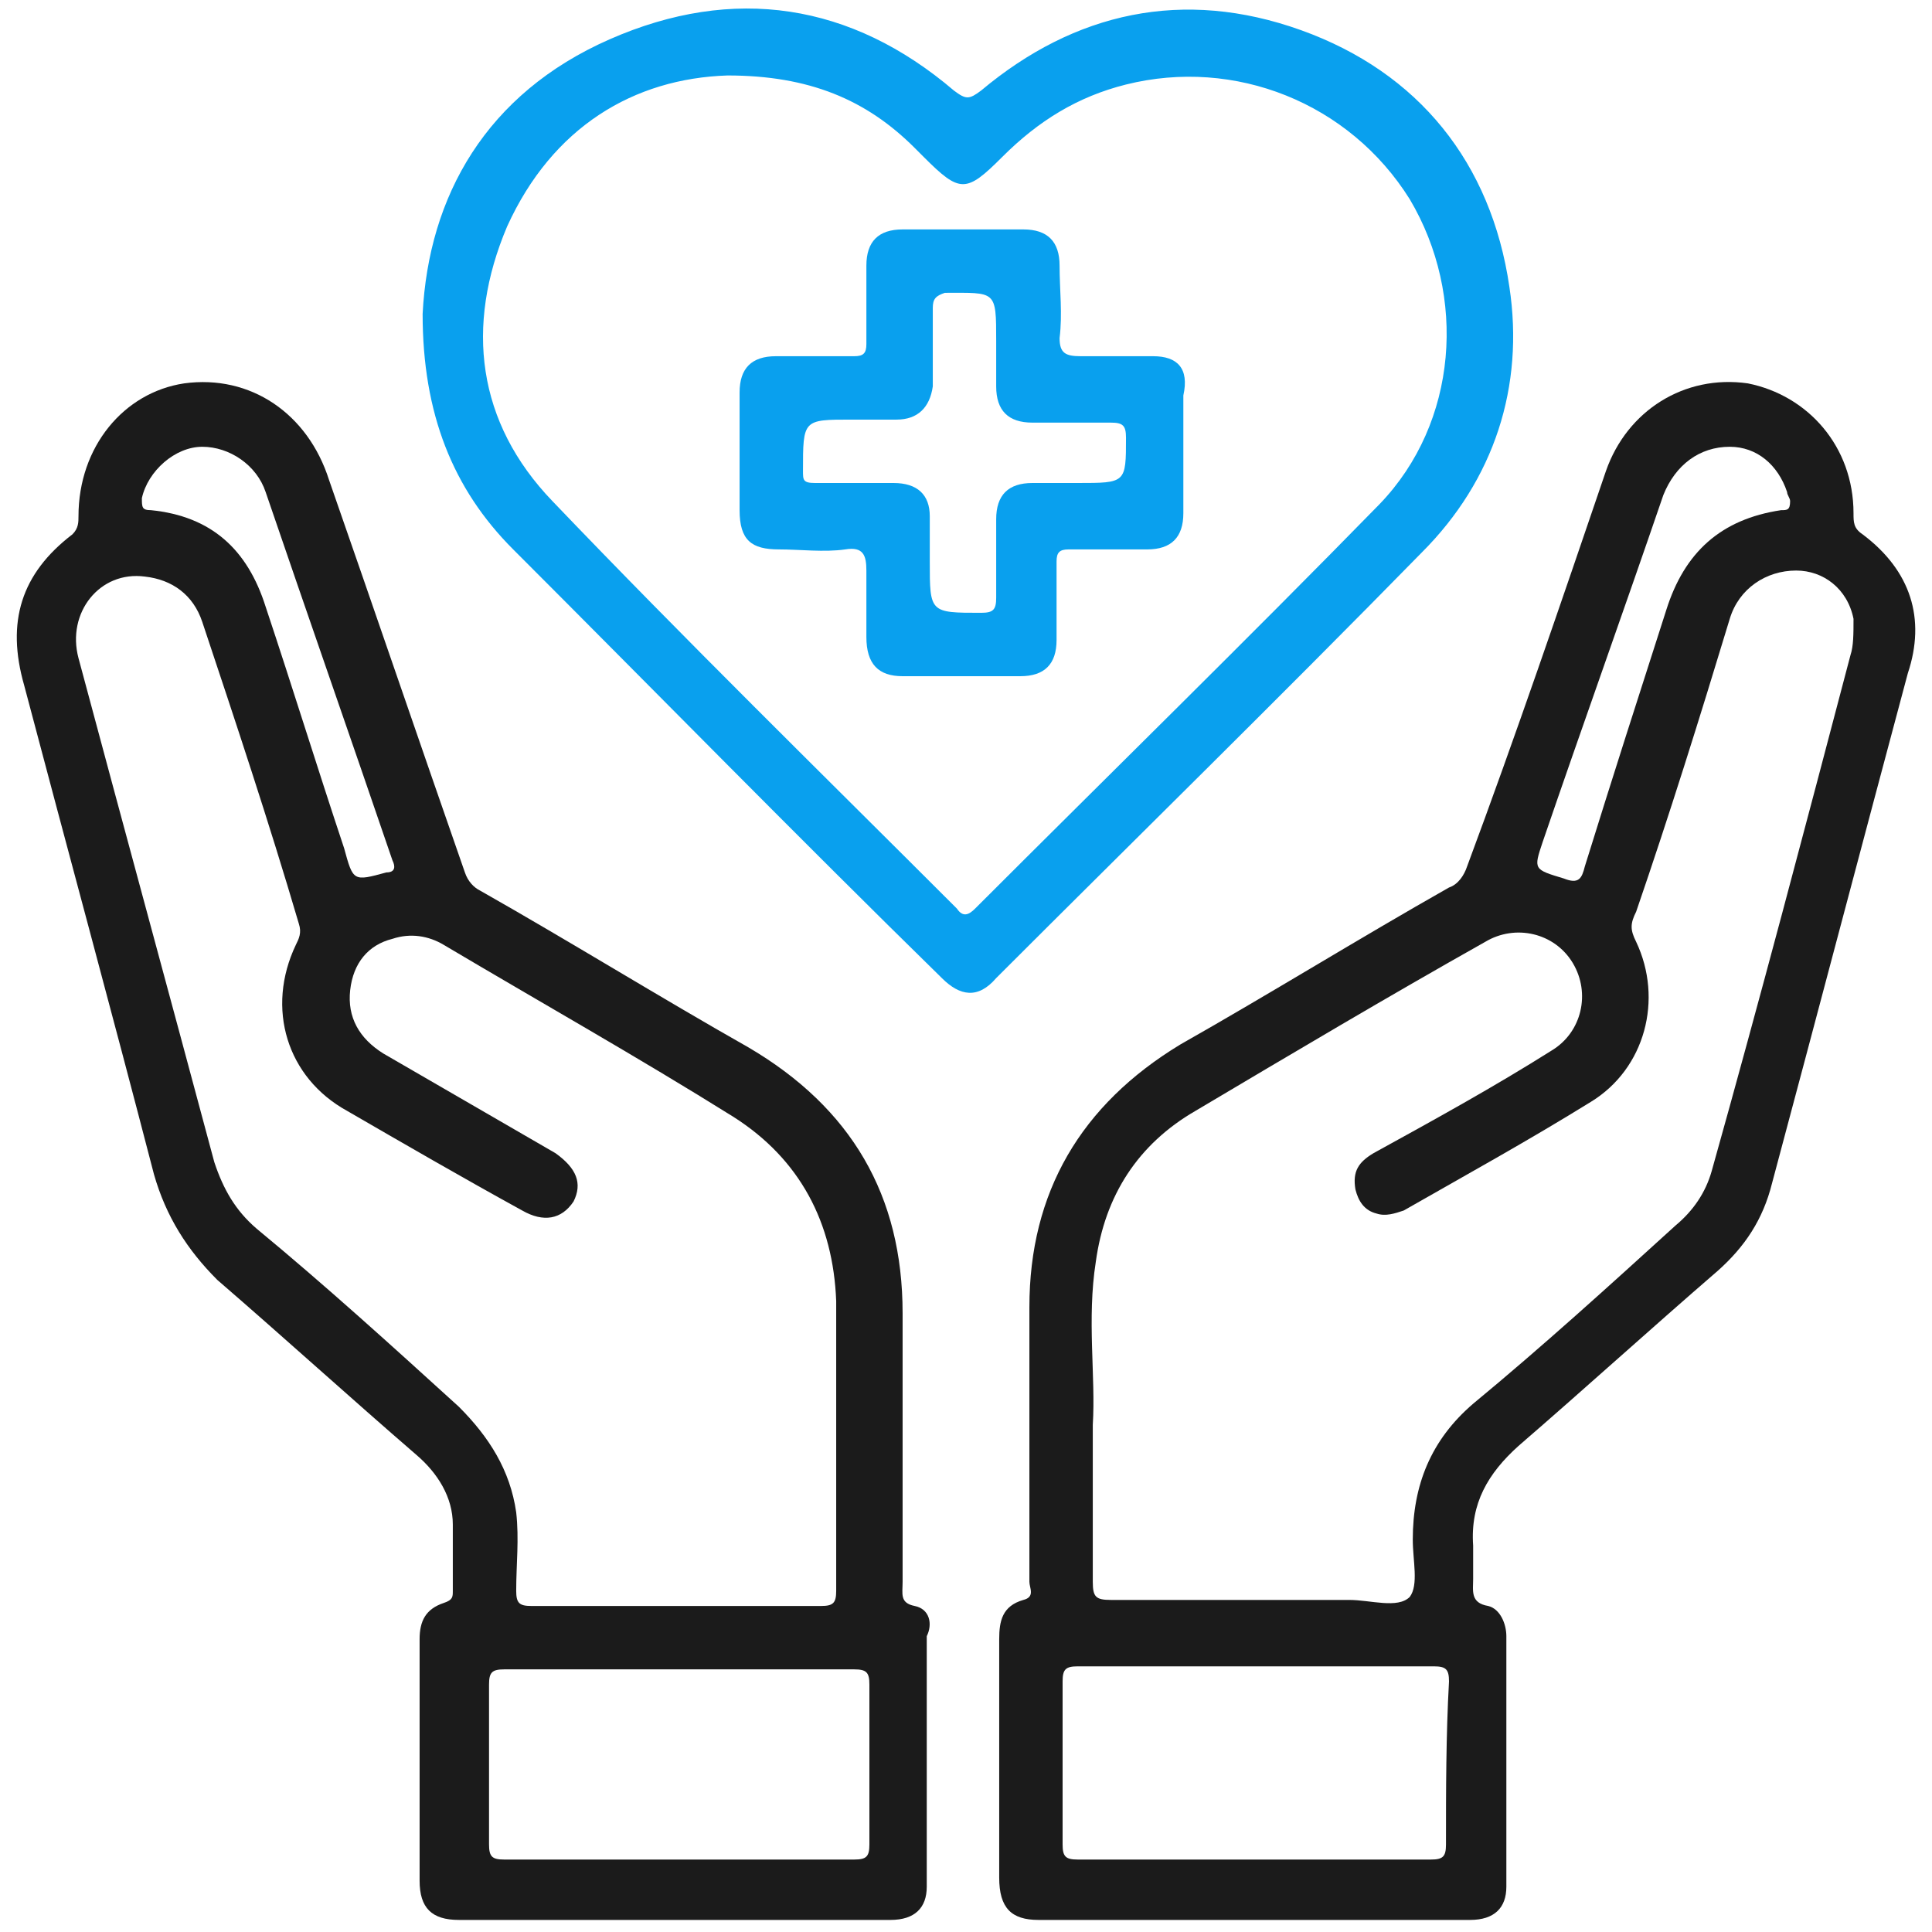
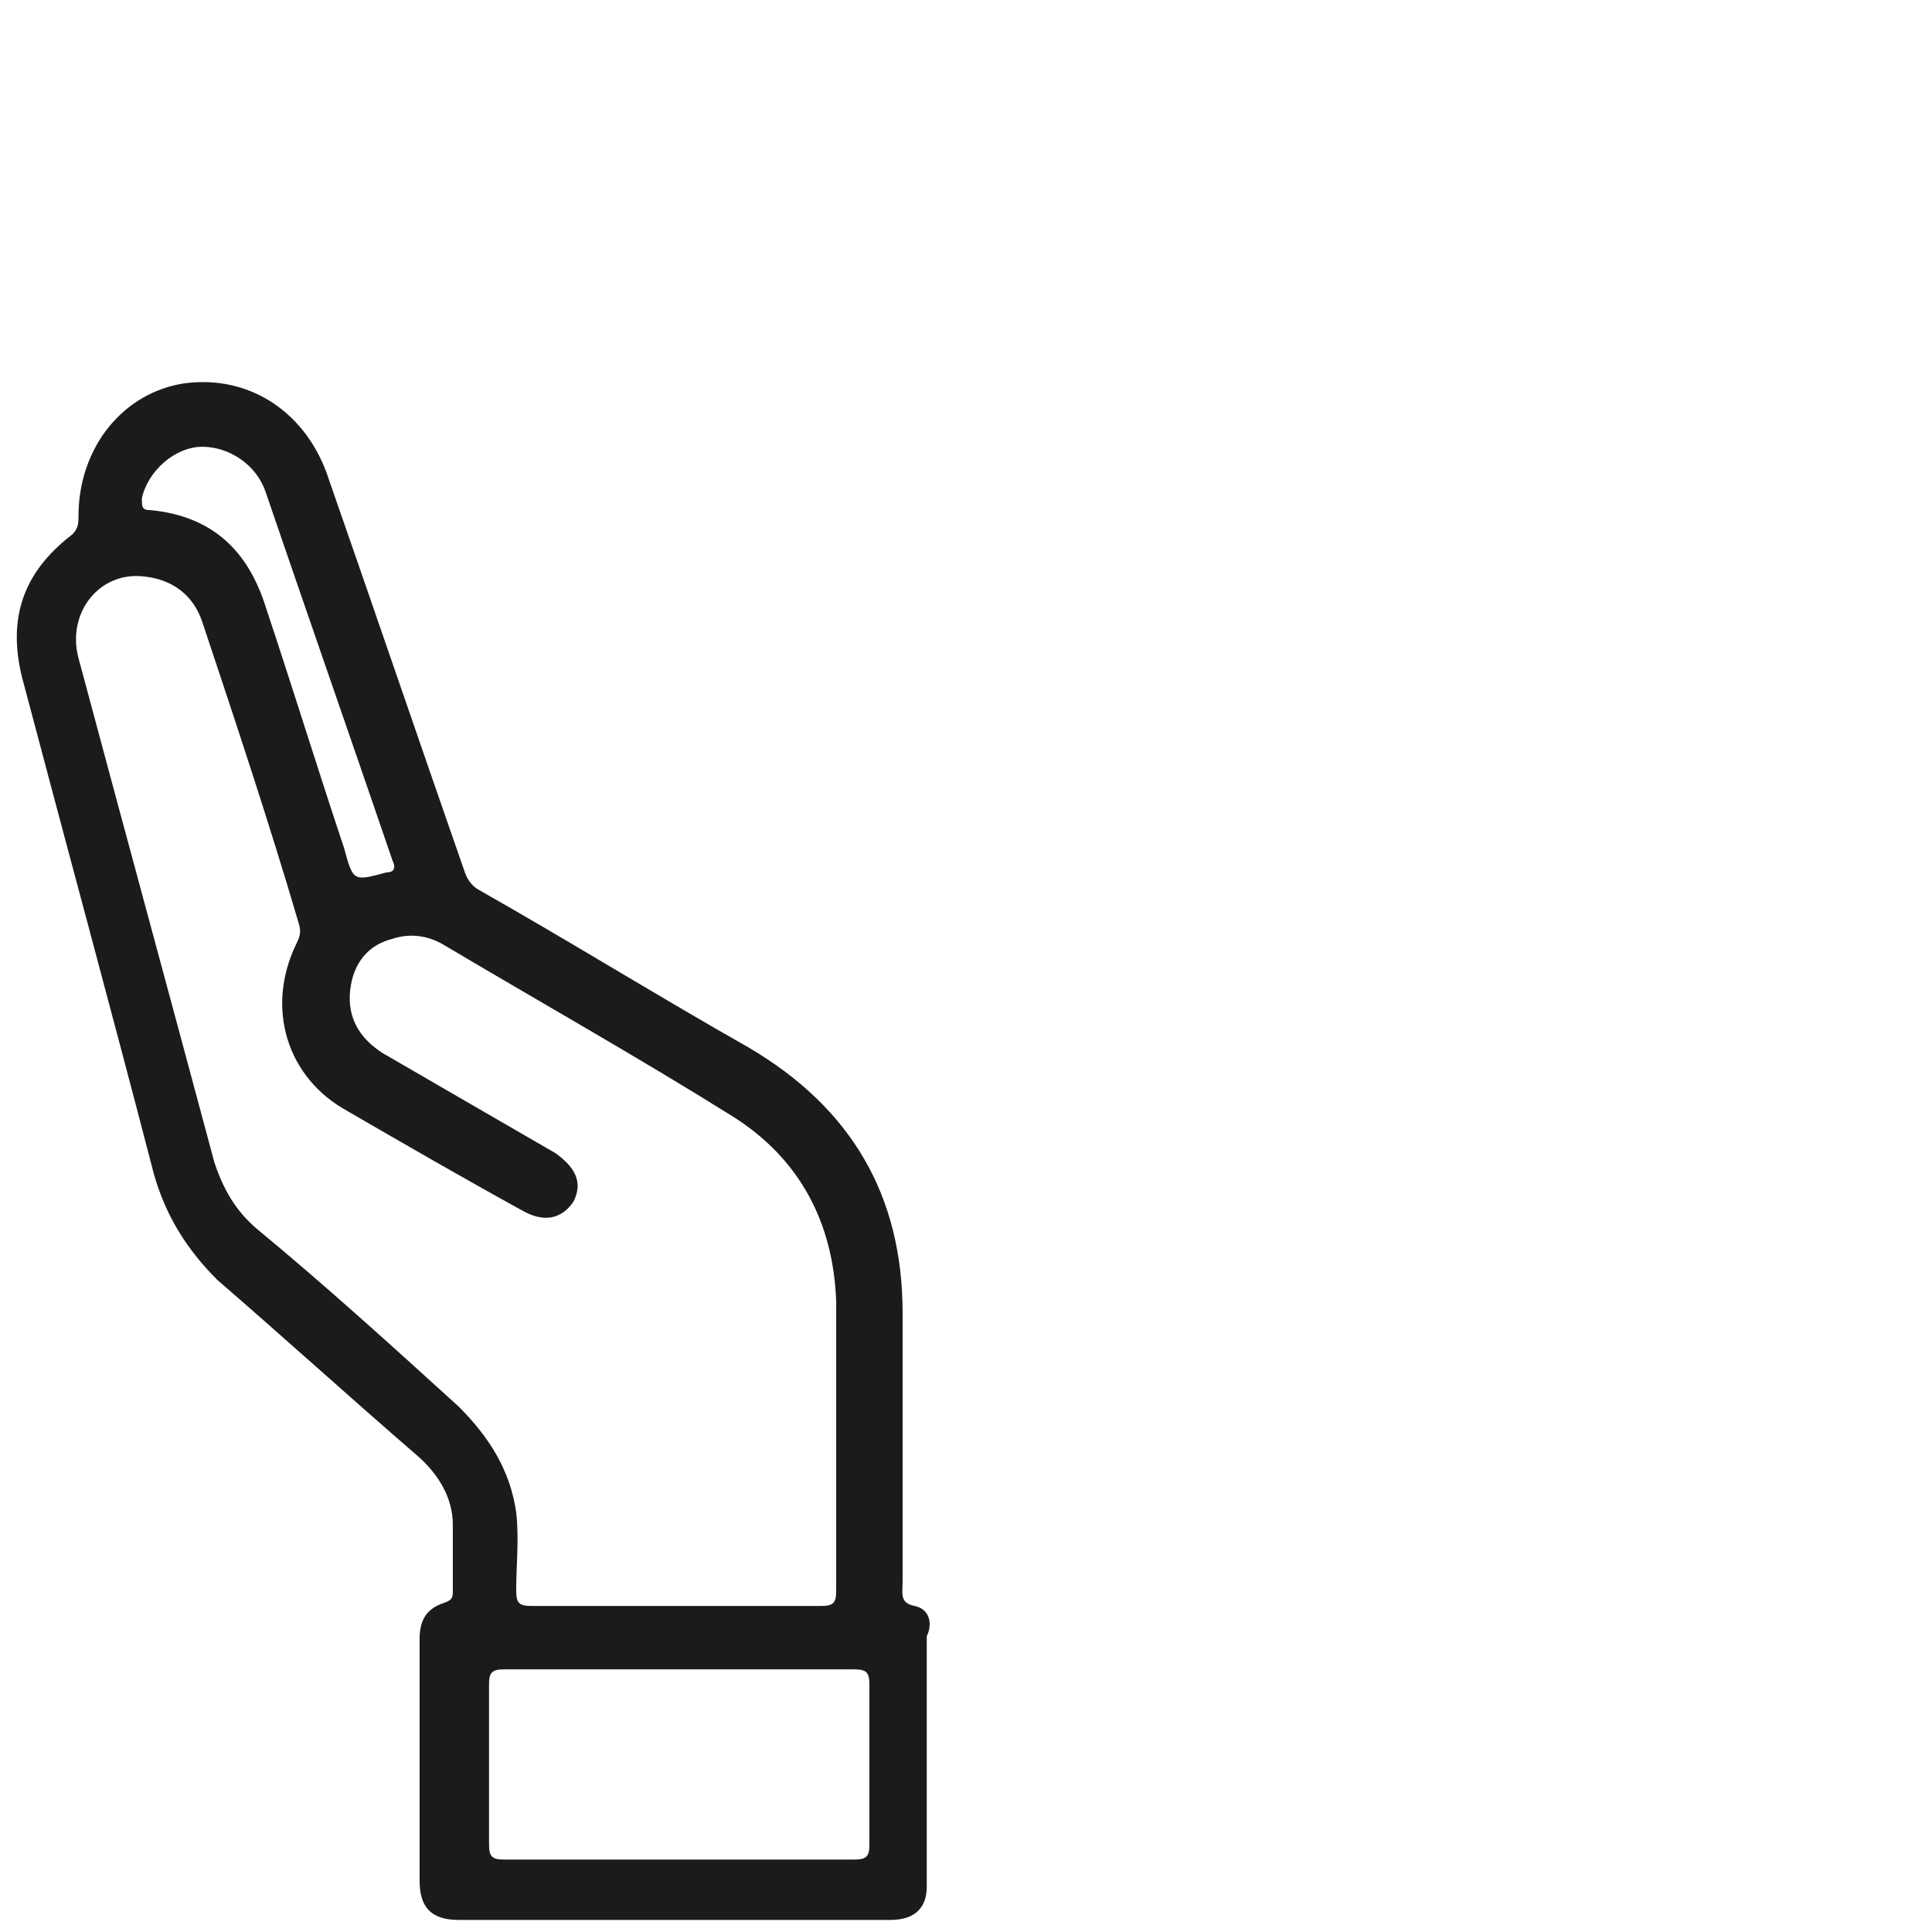
<svg xmlns="http://www.w3.org/2000/svg" version="1.1" id="Layer_1" x="0px" y="0px" viewBox="0 0 64 64" style="enable-background:new 0 0 64 64;" xml:space="preserve">
  <style type="text/css">
	.st0{fill:#1B1B1B;}
	.st1{fill:#09A0EE;}
</style>
  <g>
    <path class="st0" d="M30.3,53.2c-0.5-0.1-0.4-0.4-0.4-0.8c0-3,0-6,0-8.9c0-3.9-1.7-6.8-5.1-8.8c-3-1.7-5.9-3.5-8.9-5.2   c-0.2-0.1-0.4-0.3-0.5-0.6c-1.5-4.3-3-8.7-4.5-13c-0.7-2.2-2.6-3.5-4.8-3.2c-2,0.3-3.5,2.1-3.5,4.4c0,0.2,0,0.4-0.2,0.6   c-1.7,1.3-2.2,2.9-1.6,5C2.2,28,3.7,33.5,5.1,38.9c0.4,1.4,1.1,2.5,2.1,3.5c2.2,1.9,4.4,3.9,6.6,5.8c0.7,0.6,1.2,1.4,1.2,2.3   c0,0.7,0,1.5,0,2.2c0,0.2,0,0.3-0.3,0.4c-0.6,0.2-0.8,0.6-0.8,1.2c0,2.7,0,5.3,0,8c0,0.9,0.4,1.3,1.3,1.3c2.4,0,4.8,0,7.1,0   c2.4,0,4.8,0,7.2,0c0.8,0,1.2-0.4,1.2-1.1c0-2.8,0-5.6,0-8.3C30.9,53.8,30.8,53.3,30.3,53.2z M4.7,16.5c0.2-0.9,1.1-1.7,2-1.7   c0.9,0,1.8,0.6,2.1,1.5c1.4,4.1,2.8,8.1,4.2,12.2c0.1,0.2,0.1,0.4-0.2,0.4c-1.1,0.3-1.1,0.3-1.4-0.8c-0.9-2.7-1.7-5.3-2.6-8   c-0.6-1.9-1.8-3-3.8-3.2C4.7,16.9,4.7,16.8,4.7,16.5z M15.2,46.6c-2.2-2-4.4-4-6.7-5.9c-0.7-0.6-1.1-1.3-1.4-2.2   c-1.5-5.6-3-11.1-4.5-16.7c-0.4-1.5,0.7-2.9,2.2-2.7c0.9,0.1,1.6,0.6,1.9,1.5c1.1,3.3,2.2,6.6,3.2,10c0.1,0.3,0,0.5-0.1,0.7   c-1,2.1-0.3,4.4,1.7,5.5c1.9,1.1,3.8,2.2,5.8,3.3c0.7,0.4,1.3,0.3,1.7-0.3c0.3-0.6,0.1-1.1-0.6-1.6c-1.9-1.1-3.8-2.2-5.7-3.3   c-0.8-0.5-1.2-1.2-1.1-2.1c0.1-0.9,0.6-1.5,1.4-1.7c0.6-0.2,1.2-0.1,1.7,0.2c3.2,1.9,6.4,3.7,9.6,5.7c2.2,1.4,3.3,3.5,3.4,6.1   c0,1.5,0,3,0,4.6c0,1.7,0,3.3,0,5c0,0.4-0.1,0.5-0.5,0.5c-3.2,0-6.4,0-9.6,0c-0.4,0-0.5-0.1-0.5-0.5c0-0.9,0.1-1.7,0-2.6   C16.9,48.7,16.2,47.6,15.2,46.6z M28.3,61.6c-3.9,0-7.8,0-11.6,0c-0.4,0-0.5-0.1-0.5-0.5c0-1.8,0-3.5,0-5.3c0-0.4,0.1-0.5,0.5-0.5   c1.9,0,3.9,0,5.8,0c1.9,0,3.9,0,5.8,0c0.4,0,0.5,0.1,0.5,0.5c0,1.8,0,3.5,0,5.3C28.8,61.5,28.7,61.6,28.3,61.6z" />
-     <path class="st0" d="M61.7,17.7c-0.3-0.2-0.3-0.4-0.3-0.7c0-2.2-1.5-3.9-3.5-4.3c-2.1-0.3-4,0.9-4.7,2.9c-1.5,4.4-3,8.8-4.6,13.1   c-0.1,0.3-0.3,0.6-0.6,0.7c-3,1.7-5.9,3.5-8.9,5.2c-3.3,2-5,4.9-5,8.7c0,3,0,6,0,9.1c0,0.2,0.2,0.5-0.2,0.6   c-0.7,0.2-0.8,0.7-0.8,1.3c0,2.6,0,5.2,0,7.9c0,1,0.4,1.4,1.3,1.4c2.4,0,4.8,0,7.1,0c2.4,0,4.8,0,7.2,0c0.8,0,1.2-0.4,1.2-1.1   c0-2.8,0-5.6,0-8.3c0-0.4-0.2-0.9-0.6-1c-0.6-0.1-0.5-0.5-0.5-0.9c0-0.4,0-0.7,0-1.1c-0.1-1.4,0.5-2.4,1.5-3.3   c2.2-1.9,4.4-3.9,6.6-5.8c0.9-0.8,1.5-1.7,1.8-2.9c1.5-5.6,3-11.3,4.5-16.9C63.8,20.5,63.3,18.9,61.7,17.7z M51.1,27.9   c1.3-3.8,2.7-7.7,4-11.5c0.4-1,1.2-1.6,2.2-1.6c0.9,0,1.6,0.6,1.9,1.5c0,0.1,0.1,0.2,0.1,0.3c0,0.3-0.1,0.3-0.3,0.3   c-2,0.3-3.2,1.4-3.8,3.3c-0.9,2.8-1.8,5.6-2.7,8.5c-0.1,0.4-0.2,0.6-0.7,0.4C50.8,28.8,50.8,28.8,51.1,27.9z M47.9,61.1   c0,0.4-0.1,0.5-0.5,0.5c-2,0-3.9,0-5.9,0c-1.9,0-3.9,0-5.8,0c-0.4,0-0.5-0.1-0.5-0.5c0-1.8,0-3.6,0-5.4c0-0.4,0.1-0.5,0.5-0.5   c3.9,0,7.9,0,11.8,0c0.4,0,0.5,0.1,0.5,0.5C47.9,57.5,47.9,59.3,47.9,61.1z M61.3,21.7c-1.5,5.7-3,11.4-4.6,17.1   c-0.2,0.7-0.6,1.3-1.2,1.8c-2.2,2-4.4,4-6.7,5.9c-1.4,1.2-2,2.7-2,4.5c0,0.7,0.2,1.5-0.1,1.9c-0.4,0.4-1.3,0.1-2,0.1   c-2.6,0-5.3,0-7.9,0c-0.5,0-0.6-0.1-0.6-0.6c0-1.6,0-3.2,0-5.2c0.1-1.6-0.2-3.5,0.1-5.4c0.3-2.2,1.4-3.9,3.3-5   c3.2-1.9,6.4-3.8,9.6-5.6c1-0.6,2.3-0.3,2.9,0.7c0.6,1,0.3,2.3-0.7,2.9c-1.9,1.2-3.9,2.3-5.9,3.4c-0.5,0.3-0.7,0.6-0.6,1.2   c0.1,0.4,0.3,0.7,0.7,0.8c0.3,0.1,0.6,0,0.9-0.1c2.1-1.2,4.1-2.3,6.2-3.6c1.8-1.1,2.4-3.4,1.5-5.3c-0.2-0.4-0.2-0.6,0-1   c1.1-3.2,2.1-6.4,3.1-9.7c0.3-1,1.2-1.6,2.2-1.6c0.9,0,1.7,0.6,1.9,1.6C61.4,21,61.4,21.4,61.3,21.7z" />
-     <path class="st1" d="M47.1,18.3c2.4-2.4,3.4-5.5,2.9-8.8c-0.6-4.1-3-7.1-6.9-8.5c-3.9-1.4-7.5-0.6-10.6,2c-0.4,0.3-0.5,0.3-0.9,0   c-3.4-2.9-7.3-3.5-11.4-1.7c-4.1,1.8-6,5.2-6.2,9.1c0,3.3,1,5.8,3,7.8c4.7,4.7,9.4,9.5,14.2,14.2c0.6,0.6,1.2,0.7,1.8,0   C37.6,27.8,42.4,23.1,47.1,18.3z M32.3,30.1c-0.2,0.2-0.4,0.3-0.6,0c-4.5-4.5-9-8.9-13.4-13.5c-2.5-2.6-2.9-5.8-1.5-9.1   c1.5-3.3,4.2-4.9,7.3-5c2.7,0,4.6,0.8,6.2,2.4c0.1,0.1,0.2,0.2,0.3,0.3c1.2,1.2,1.4,1.2,2.6,0c1.2-1.2,2.5-2,4.1-2.4   c3.6-0.9,7.4,0.6,9.4,3.8c1.9,3.2,1.6,7.4-1,10.1C41.3,21.2,36.8,25.6,32.3,30.1z" />
-     <path class="st1" d="M38.2,11.8c-0.8,0-1.6,0-2.4,0c-0.5,0-0.7-0.1-0.7-0.6c0.1-0.8,0-1.6,0-2.4c0-0.8-0.4-1.2-1.2-1.2   c-1.3,0-2.6,0-4,0c-0.8,0-1.2,0.4-1.2,1.2c0,0.9,0,1.8,0,2.6c0,0.3-0.1,0.4-0.4,0.4c-0.9,0-1.8,0-2.6,0c-0.8,0-1.2,0.4-1.2,1.2   c0,0.7,0,1.3,0,2c0,0.6,0,1.2,0,1.9c0,1,0.4,1.3,1.3,1.3c0.7,0,1.5,0.1,2.2,0c0.6-0.1,0.7,0.2,0.7,0.7c0,0.7,0,1.5,0,2.2   c0,0.9,0.4,1.3,1.2,1.3c1.3,0,2.6,0,3.9,0c0.8,0,1.2-0.4,1.2-1.2c0-0.9,0-1.7,0-2.6c0-0.3,0.1-0.4,0.4-0.4c0.9,0,1.7,0,2.6,0   c0.8,0,1.2-0.4,1.2-1.2c0-1.3,0-2.6,0-3.9C39.4,12.2,39,11.8,38.2,11.8z M35.7,16c-0.5,0-1,0-1.5,0c-0.8,0-1.2,0.4-1.2,1.2   c0,0.9,0,1.7,0,2.6c0,0.4-0.1,0.5-0.5,0.5c-1.7,0-1.7,0-1.7-1.7c0-0.5,0-1,0-1.5c0-0.7-0.4-1.1-1.2-1.1c-0.9,0-1.8,0-2.6,0   c-0.4,0-0.4-0.1-0.4-0.4c0-1.7,0-1.7,1.6-1.7c0.5,0,1,0,1.5,0c0.7,0,1.1-0.4,1.2-1.1c0-0.9,0-1.8,0-2.6c0-0.3,0.1-0.4,0.4-0.5   c1.7,0,1.7-0.1,1.7,1.6c0,0.1,0,0.1,0,0.2c0,0.4,0,0.8,0,1.3c0,0.8,0.4,1.2,1.2,1.2c0.9,0,1.7,0,2.6,0c0.4,0,0.5,0.1,0.5,0.5   C37.3,16,37.3,16,35.7,16z" />
  </g>
</svg>